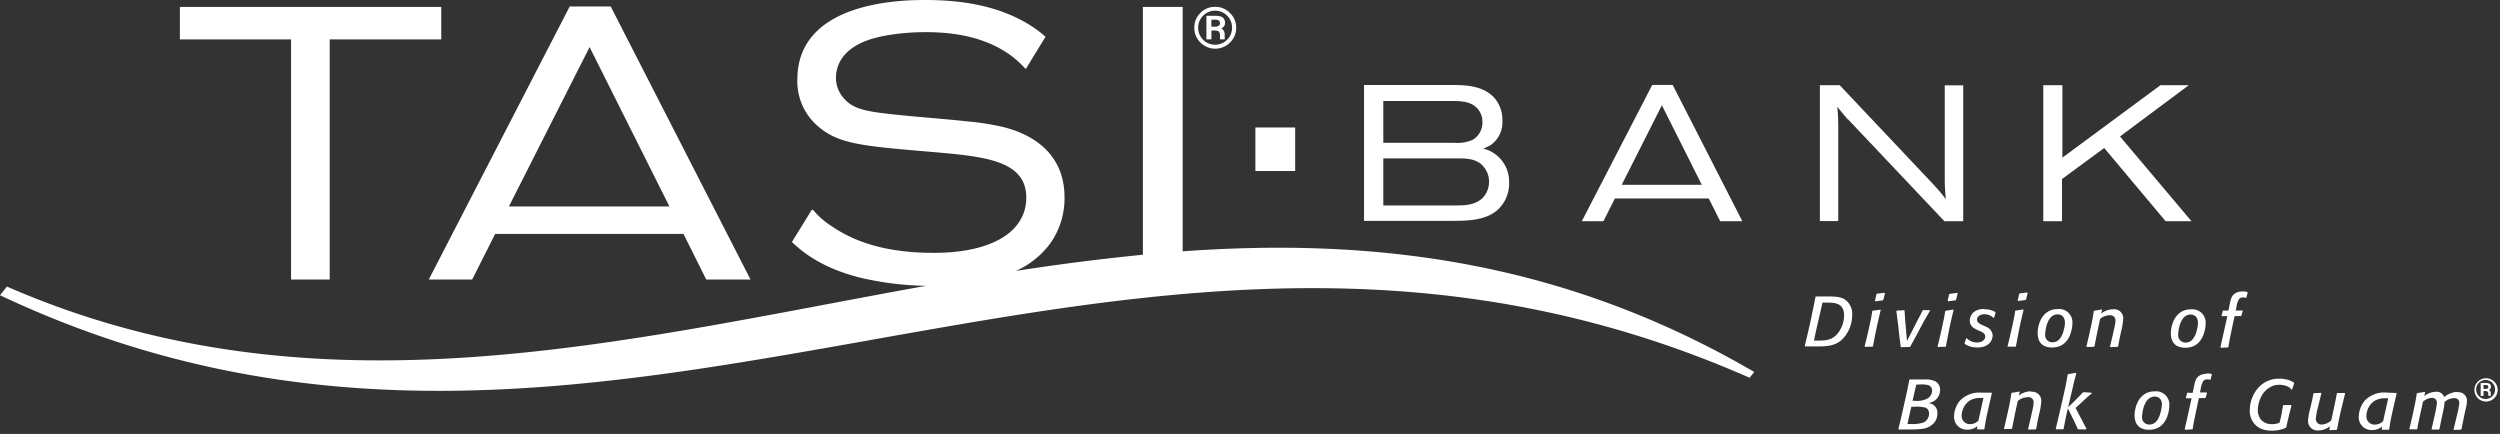
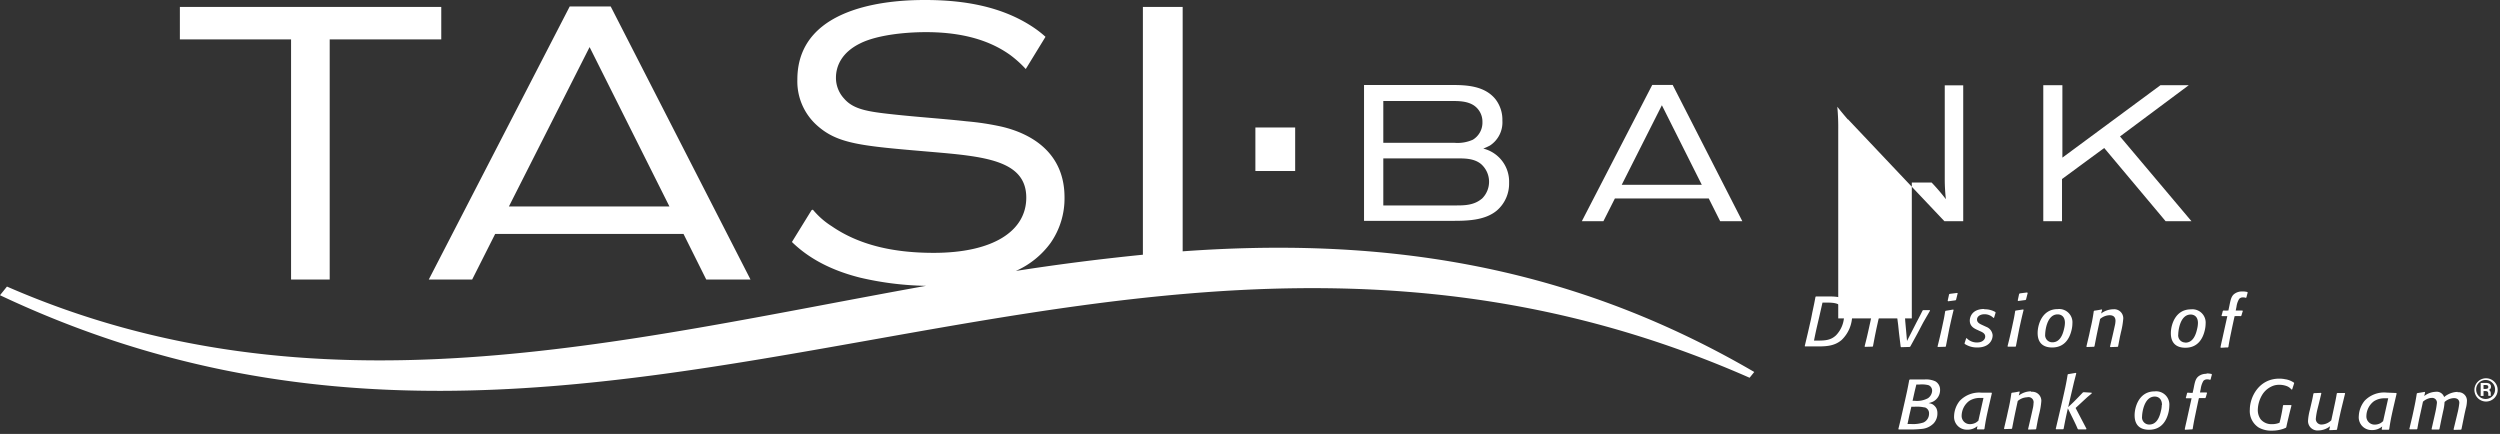
<svg xmlns="http://www.w3.org/2000/svg" id="Layer_1" data-name="Layer 1" viewBox="0 0 588.88 102.21">
  <rect x="0" y="0" width="588.88" height="102.21" fill="#333333" stroke="none" />
  <defs>
    <style>.cls-1{fill:#fff;}</style>
  </defs>
  <rect class="cls-1" x="295.71" y="30.03" width="9.37" height="10.25" />
  <path class="cls-1" d="M349.39,35a14.88,14.88,0,0,0,1.59-.73,6.52,6.52,0,0,0,2.91-5.85,7.89,7.89,0,0,0-1.59-5c-2.59-3.27-7-3.4-10.44-3.4H321.3v32h20.56c3.45,0,7.85,0,10.75-2.45a8.34,8.34,0,0,0,2.86-6.49A8,8,0,0,0,349.39,35ZM325.84,23.79h16c1.68,0,3.68,0,5.27,1a4.6,4.6,0,0,1,2.08,3.95,4.7,4.7,0,0,1-2.26,4.17,8.77,8.77,0,0,1-4.32.73H325.84ZM349,46.84c-1.73,1.46-3.91,1.55-5.81,1.55H325.84V37.31h17.38c1.86,0,4,0,5.63,1.32a5.56,5.56,0,0,1,.18,8.21Z" />
  <path class="cls-1" d="M394,20h-4.81L372.6,52.11h5.08l2.71-5.36H402.5l2.69,5.36h5.22ZM382,43.53l9.46-18.74,9.4,18.74Z" />
-   <path class="cls-1" d="M435.3,28.1l22.7,24h4.44v-32h-4.35v22.1a42.17,42.17,0,0,0,.27,4.72A48.49,48.49,0,0,0,455,43L433.35,20.07h-4.67v32H433V30.69a51.57,51.57,0,0,0-.22-5.54c.95,1.18,1.31,1.63,2.49,3" />
+   <path class="cls-1" d="M435.3,28.1l22.7,24h4.44v-32h-4.35v22.1a42.17,42.17,0,0,0,.27,4.72A48.49,48.49,0,0,0,455,43h-4.67v32H433V30.69a51.57,51.57,0,0,0-.22-5.54c.95,1.18,1.31,1.63,2.49,3" />
  <polygon class="cls-1" points="485.71 42.17 495.65 34.86 510.12 52.11 516.21 52.11 499.37 32.14 515.57 20.07 508.9 20.07 485.8 37.13 485.8 20.07 481.3 20.07 481.3 52.11 485.71 52.11 485.71 42.17" />
  <path class="cls-1" d="M68.56,9.28H42.37V1.64h61.57V9.28H77.66V65.84h-9.1ZM101,65.84l33.2-64.32h9.65l32.93,64.32H166.36l-.08-.15L161,55.1H116.64l-5.13,10.17-.29.57Zm18.87-17.2h37.82L138.88,11.09ZM278.58,59.2V1.64h-9.37V60c-10,1-20,2.27-29.92,3.82a20.3,20.3,0,0,0,8.18-6.6,18.33,18.33,0,0,0,3.28-10.73c0-10.55-7.82-15-14.74-16.64a63.61,63.61,0,0,0-8.27-1.27c-5.82-.64-11.55-1-17.37-1.64-6-.64-9.37-1.18-11.55-3.73a7.19,7.19,0,0,1-1.91-4.91c0-2.64,1.27-5.91,5.73-8.09,3.82-1.91,10.28-2.64,15.46-2.64,7,0,14.1,1.27,19.82,5.36a25.9,25.9,0,0,1,3.7,3.33l4.65-7.59a24.7,24.7,0,0,0-2.8-2.19C236,1.46,226.92,0,217.92,0c-5.91,0-30.1.46-30.1,18.73a13.89,13.89,0,0,0,4.54,10.73c4.91,4.46,10.46,4.91,26.56,6.28,12.73,1.09,22.82,1.91,22.82,10.82,0,7.82-7.73,13-21.82,13-8.46,0-17-1.45-24-6.27a18.65,18.65,0,0,1-4.45-3.91l-.31.13L186.54,57c3,2.92,7.86,6.37,16.19,8.43a73.13,73.13,0,0,0,15.39,1.9C146,80.29,74.37,99.25,1.64,67.5L0,69.54c144.09,68,263.47-46,412.12,19.44l1.1-1.36C367.81,61.14,323,56,278.58,59.2" />
-   <path class="cls-1" d="M289.71,3.05a4.76,4.76,0,0,0-3.49-1.44,4.71,4.71,0,0,0-3.46,1.44,4.75,4.75,0,0,0-1.44,3.46A4.76,4.76,0,0,0,282.75,10a4.9,4.9,0,0,0,7,0,4.8,4.8,0,0,0,1.44-3.49A4.74,4.74,0,0,0,289.71,3.05Zm-3.49-.53a3.85,3.85,0,0,1,2.83,1.17,3.9,3.9,0,0,1,1.16,2.83,3.92,3.92,0,0,1-1.16,2.85,4,4,0,0,1-5.65,0,3.92,3.92,0,0,1-1.16-2.85,3.87,3.87,0,0,1,1.17-2.83A3.82,3.82,0,0,1,286.22,2.52Zm-.87,4.67h.6a2.18,2.18,0,0,1,1,.15c.29.17.43.54.43,1.1v.41l0,.28,0,.13h1l.17-.07L288.47,9a1.22,1.22,0,0,1,0-.23c0-.13,0-.26,0-.38V8a1.57,1.57,0,0,0-.31-.89,1.22,1.22,0,0,0-.52-.43,2.16,2.16,0,0,0,.34-.16,1.28,1.28,0,0,0,.57-1.15,1.44,1.44,0,0,0-.89-1.45,4.18,4.18,0,0,0-1.49-.2h-2V9.26h1.18Zm0-2.56H286a2.29,2.29,0,0,1,1.06.18.69.69,0,0,1,.29.66.68.68,0,0,1-.47.7,2.2,2.2,0,0,1-.83.11h-.71Z" />
  <g id="Layer_2" data-name="Layer 2">
    <g id="Layer_1-2" data-name="Layer 1-2">
      <path class="cls-1" d="M578.9,92.31a5.1,5.1,0,0,0-2.32.63,4.23,4.23,0,0,0-.86.59,1.83,1.83,0,0,0-2-1.24,4.66,4.66,0,0,0-2.69,1l.21-.86-.1-.12-1.74.29-.12.11c-.26,1.62-.33,2-.71,3.8l-.34,1.58-.7,2.95.08.09,1.67,0,.12-.1c.28-1.55.36-2,.8-3.94l.54-2.48a3.71,3.71,0,0,1,1.47-.8,2.25,2.25,0,0,1,.58-.08,1.11,1.11,0,0,1,1.23,1,1.33,1.33,0,0,1,0,.2,19.86,19.86,0,0,1-.36,2.16l-.24,1.08-.66,2.9.08.11,1.65,0,.12-.1.5-2.46.38-1.77a11.28,11.28,0,0,0,.33-2.16,3.45,3.45,0,0,1,2.22-.91c.94,0,1.26.55,1.26,1.11a16.35,16.35,0,0,1-.33,2l-.3,1.26-.73,3,.1.11,1.64-.05.12-.1.73-3.59.28-1.25a7.19,7.19,0,0,0,.28-1.72,2,2,0,0,0-2.22-2.16m-16.32,1.43h-.75a4.53,4.53,0,0,0-2.61.69,4.45,4.45,0,0,0-1.78,3.43,1.93,1.93,0,0,0,1.94,2.08,2.93,2.93,0,0,0,1.45-.38,5.89,5.89,0,0,0,.55-.44Zm1.9-1.25.08.14-.75,3.22c-.58,2.57-.7,3.2-1,5.18l-.12.12-1.56,0-.09-.11.12-.67a3.53,3.53,0,0,1-2.43.85A3,3,0,0,1,555.62,98,6.1,6.1,0,0,1,557,94.39a6.36,6.36,0,0,1,5.22-1.91Zm-13.87,0-.14.11c-.21,1.22-.28,1.57-.69,3.48L549.14,99a3.4,3.4,0,0,1-2.26,1,1.3,1.3,0,0,1-1.38-1.2.6.6,0,0,1,0-.19,15.51,15.51,0,0,1,.38-2.23c.09-.31.79-3.18.92-3.74l-.09-.1-1.66.07-.12.11c-.17.9-.2,1.12-.47,2.25l-.38,1.63a12.79,12.79,0,0,0-.42,2.51,2.22,2.22,0,0,0,2.45,2.28,4.47,4.47,0,0,0,2.75-1l-.2.82.08.12,1.63-.07.12-.1.5-2.56.4-1.81,1-4.1-.06-.12Zm-12.17-3.21a6.5,6.5,0,0,0-1.52-.17c-4.78,0-6.94,4.31-6.94,7.32a4.59,4.59,0,0,0,2.11,4.21,6,6,0,0,0,3.07.72,8.11,8.11,0,0,0,2.76-.45l.55-.23.1-.14c.16-.76.33-1.51.52-2.28.23-1,.46-1.88.7-2.81l-.07-.12-1.82,0-.1.1c-.2,1.25-.26,1.64-.61,3.23l-.22.84a4.54,4.54,0,0,1-1.75.33,3.3,3.3,0,0,1-2.69-1.15,3.71,3.71,0,0,1-.67-2.23,7.24,7.24,0,0,1,1.21-3.8,5.19,5.19,0,0,1,2.56-1.91,4.19,4.19,0,0,1,1.27-.18,4.93,4.93,0,0,1,1.7.28,2.63,2.63,0,0,1,1.2.85l.16-.05.45-1.41,0-.15a5,5,0,0,0-2-.82m-18.58-1.28a2.89,2.89,0,0,0-2,.63c-.67.58-.82,1.43-1.08,2.77l-.24,1.08a7.78,7.78,0,0,1-1.18-.06l-.13.12c-.14.57-.15.6-.3,1.12l.1.1h1.26l-.91,4.12c-.18.88-.53,2.3-.7,3.18l.08.1c.67,0,.91-.07,1.67-.07l.12-.1c.1-.63.25-1.59.67-3.56.12-.58.66-3.18.8-3.71a13.21,13.21,0,0,1,1.46,0l.14-.13c.13-.43.16-.59.31-1.07l-.08-.13c-.5,0-.8,0-1.58,0l.18-.88a4.93,4.93,0,0,1,.63-1.86,1.17,1.17,0,0,1,.9-.35,1.92,1.92,0,0,1,.67.11l.13-.1c.11-.48.15-.61.3-1.14l-.09-.14a5.29,5.29,0,0,0-1.19-.13m-10.48,7.45c0-1.66-1.08-2-1.69-2-2.61,0-3,4.06-3,4.67a1.68,1.68,0,0,0,1.7,1.92c1.78,0,2.44-1.83,2.74-3.2a5.8,5.8,0,0,0,.2-1.43m1.78.18a7.55,7.55,0,0,1-.24,1.77c-.37,1.43-1.39,3.91-4.52,3.91-2.21,0-3.42-1.15-3.42-3.41,0-2,1.08-5.63,4.71-5.63a3.12,3.12,0,0,1,3.47,3.36m-20.21-3.17-.18.09c-.27.29-1.67,1.75-2.26,2.32s-.79.75-1.18,1.1l1.39-5.94.52-2-.1-.12-1.81.3-.12.1c-.15.91-.23,1.45-.55,3-.23,1.06-.47,2.14-.72,3.23l-.53,2.28-1,4.27.07.1,1.66,0,.12-.1c.42-2.2.52-2.69,1-4.81l1.17,2.36c.59,1.22.71,1.45,1.15,2.48l.13.1,1.84,0,.1-.13-2.57-4.91,2.16-2c.33-.29.48-.45.74-.67.67-.56.76-.63.92-.78l-.05-.15Zm-12.4-.2a4.69,4.69,0,0,0-2.86,1l.23-.85-.09-.12a15,15,0,0,1-1.76.3l-.12.12a40.5,40.5,0,0,1-.79,4.21l-.27,1.25-.67,2.86.08.12,1.7-.05.12-.1c.53-2.78.73-3.67,1.33-6.46a3.57,3.57,0,0,1,2.22-.88A1.21,1.21,0,0,1,479,95a5.78,5.78,0,0,1-.16,1.18l-.42,1.89-.7,3,.07.12,1.69-.05.14-.1.41-2.2.25-1.13a17.82,17.82,0,0,0,.56-3.26,2.12,2.12,0,0,0-2.34-2.16m-11.29,1.45-.75,0a4.54,4.54,0,0,0-2.61.7,4.43,4.43,0,0,0-1.78,3.43A1.93,1.93,0,0,0,464,99.91a2.93,2.93,0,0,0,1.45-.38,5.93,5.93,0,0,0,.56-.43Zm1.9-1.25.08.13-.75,3.23c-.58,2.56-.7,3.19-1,5.17l-.12.12-1.56,0-.09-.11.12-.67a3.53,3.53,0,0,1-2.43.85A3,3,0,0,1,460.29,98a6,6,0,0,1,1.33-3.58,6.35,6.35,0,0,1,5.23-1.92Zm-14-.47a1.35,1.35,0,0,0-.88-1.3,6.57,6.57,0,0,0-2.05-.15h-.78L451,92.21l-.49,2.2H451a5.46,5.46,0,0,0,3.12-.6,2.26,2.26,0,0,0,1-1.83m-1.77,4a8.16,8.16,0,0,0-2.4-.17h-.73l-.48,2.06-.42,2h.75a7.8,7.8,0,0,0,3-.35,2.25,2.25,0,0,0,1.32-2.12,1.43,1.43,0,0,0-1.07-1.46m1.87-1.28a7.91,7.91,0,0,1-.9.3,3.31,3.31,0,0,1,.87.24,2.56,2.56,0,0,1,.93.92,2.63,2.63,0,0,1,.27,1.23,3.42,3.42,0,0,1-.89,2.38,4.47,4.47,0,0,1-2.78,1.3,27,27,0,0,1-3.46.13h-.8l-1.18,0-.09-.1.57-2.33,1-4.41c.52-2.32.58-2.58,1-4.83l.14-.1,2.2,0h1.22a5.19,5.19,0,0,1,2.6.44,2.26,2.26,0,0,1,1.1,2,3.06,3.06,0,0,1-1.78,2.83m73-26a2.94,2.94,0,0,0-2,.64c-.66.58-.81,1.43-1.08,2.76l-.23,1.08a9.24,9.24,0,0,1-1.18,0l-.14.12c-.13.56-.15.6-.3,1.11l.1.1h1.27l-.92,4.16c-.18.88-.53,2.29-.69,3.18l.08.1c.66,0,.9-.07,1.67-.07l.11-.1c.1-.63.25-1.6.67-3.56.11-.58.67-3.18.8-3.71a13.21,13.21,0,0,1,1.46,0l.14-.13c.13-.43.16-.59.33-1.07l-.09-.13c-.49,0-.79,0-1.58,0l.18-.88a4.62,4.62,0,0,1,.64-1.86,1.15,1.15,0,0,1,.9-.35,1.67,1.67,0,0,1,.66.11l.14-.1c.11-.48.15-.62.3-1.15l-.09-.13a4.77,4.77,0,0,0-1.19-.13M514.78,80.71c1.78,0,2.45-1.83,2.75-3.2a6.16,6.16,0,0,0,.2-1.42c0-1.67-1.08-2-1.7-2-2.61,0-2.94,4.06-2.94,4.67a1.68,1.68,0,0,0,1.69,1.92m0,1.23c-2.21,0-3.43-1.15-3.43-3.42,0-2,1.08-5.62,4.71-5.62a3.13,3.13,0,0,1,3.48,3.36,7.07,7.07,0,0,1-.25,1.77c-.36,1.43-1.38,3.91-4.51,3.91m-17-9.06a4.81,4.81,0,0,0-2.86,1l.24-.85-.09-.12a17.48,17.48,0,0,1-1.76.3l-.12.12a40.54,40.54,0,0,1-.8,4.21l-.26,1.24-.67,2.86.08.13,1.7-.06.12-.1c.53-2.77.73-3.67,1.33-6.45a3.57,3.57,0,0,1,2.22-.88c.78,0,1.4.33,1.4,1.33a5.79,5.79,0,0,1-.17,1.18l-.42,1.88-.7,3,.07.12,1.7-.06.13-.09.42-2.2.25-1.13a18.67,18.67,0,0,0,.55-3.26,2.13,2.13,0,0,0-2.34-2.17m-11.4,3.2c0-1.67-1.08-2-1.7-2-2.61,0-2.95,4.06-2.95,4.67a1.68,1.68,0,0,0,1.7,1.91c1.78,0,2.45-1.83,2.75-3.19a6.32,6.32,0,0,0,.2-1.43m-3,5.84c-2.21,0-3.43-1.14-3.43-3.41,0-2,1.08-5.63,4.71-5.63a3.13,3.13,0,0,1,3.48,3.37,6.93,6.93,0,0,1-.25,1.76c-.37,1.44-1.38,3.91-4.51,3.91m-8.72-8.58c-.19,1.19-.24,1.51-.54,2.86l-.21,1c-.45,2-.58,2.56-1.05,4.42l.08.11,1.77,0,.12-.09.48-2.51.33-1.71c.5-2.27.6-2.72,1-4.34l-.08-.12-1.81.27Zm2.56-2.73.39-1.53-.14-.12-1.73.22-.15.13-.33,1.53.1.13,1.74-.23Zm-9.81,2.24c-3,0-3.44,2-3.44,2.73,0,1.34,1,1.86,1.85,2.23l.41.2c.83.34,1.37.65,1.37,1.34s-.67,1.39-1.9,1.39a3.27,3.27,0,0,1-2.45-1l-.13,0-.39,1.2.06.15a5.22,5.22,0,0,0,3,.83c2.49,0,3.56-1.48,3.56-2.89A2.33,2.33,0,0,0,467.89,77l-.87-.4c-.58-.27-1.33-.57-1.33-1.32s.76-1.26,1.76-1.26a2.91,2.91,0,0,1,2.11.87l.15-.05.36-1.19-.06-.15a4.94,4.94,0,0,0-2.63-.65m-9.08.36-.11.12c-.19,1.2-.24,1.51-.54,2.87l-.21,1c-.45,2-.59,2.57-1.05,4.43l.08.1,1.77-.05.11-.08.49-2.52.33-1.71c.5-2.26.6-2.71,1-4.34l-.08-.12Zm.82-3.91-.34,1.53.1.14,1.75-.23.13-.14.38-1.53L461,69l-1.73.22ZM447.71,81.68l.13.1,2-.06.13-.09s.82-1.48.89-1.62l.81-1.48L453,76c.25-.45,1.4-2.43,1.63-2.83l-.08-.11h-1.54l-.13.07c-.5,1-.71,1.43-1.41,2.74l-2.27,4.45-.23-2.6-.18-2-.17-2.56-.11-.1c-.82.07-1,.07-1.7.09l-.12.11.42,3.21.21,2Zm-5.58-12.5-.15.13-.33,1.53.1.14,1.75-.23.13-.14.38-1.53-.13-.12Zm-1,4-.12.12c-.18,1.2-.23,1.51-.53,2.87l-.22,1c-.44,2-.58,2.57-1.05,4.43l.09.1,1.76-.05.12-.08.48-2.52L442,77.4c.5-2.26.61-2.71,1-4.34l-.09-.12Zm-6.75,1.1c0-3.06-2.48-3-4.31-3l-.78,0-.78,3.44c-.67,2.83-.82,3.52-1.22,5.51h.7c1.93,0,3.25-.08,4.48-1.24a6.82,6.82,0,0,0,1.91-4.75m1.9,0a8.09,8.09,0,0,1-2.48,5.84c-1.75,1.51-3.8,1.54-6.34,1.52h-1l-1.27,0-.08-.08.71-3,.74-3.24c.11-.55.23-1.11.33-1.67.41-1.91.46-2.13.75-3.69l.12-.09h1.13l1.14,0c1.45,0,3.27-.06,4.47.67a4.14,4.14,0,0,1,1.79,3.73" />
    </g>
  </g>
  <path class="cls-1" d="M587.43,89.81a2.74,2.74,0,0,0-3.87,3.87,2.74,2.74,0,1,0,3.87-3.87Zm-1.94-.3a2.13,2.13,0,0,1,1.58.66,2.15,2.15,0,0,1,.65,1.57,2.2,2.2,0,0,1-.65,1.59,2.23,2.23,0,0,1-3.15,0,2.2,2.2,0,0,1-.65-1.59,2.15,2.15,0,0,1,.65-1.57A2.12,2.12,0,0,1,585.49,89.51ZM585,92.12h.34a1.17,1.17,0,0,1,.54.08c.16.09.24.3.24.61V93l0,.16,0,.07h.54l.1,0-.06-.1a.6.6,0,0,1,0-.13,1.48,1.48,0,0,1,0-.21v-.21a.91.91,0,0,0-.17-.5.76.76,0,0,0-.29-.24.66.66,0,0,0,.19-.09.71.71,0,0,0,.32-.64.78.78,0,0,0-.5-.8,2.17,2.17,0,0,0-.83-.11h-1.09v3.07H585Zm0-1.43h.37a1.2,1.2,0,0,1,.59.1c.11.06.16.18.16.37a.38.38,0,0,1-.25.39,1.41,1.41,0,0,1-.47.06H585Z" />
</svg>